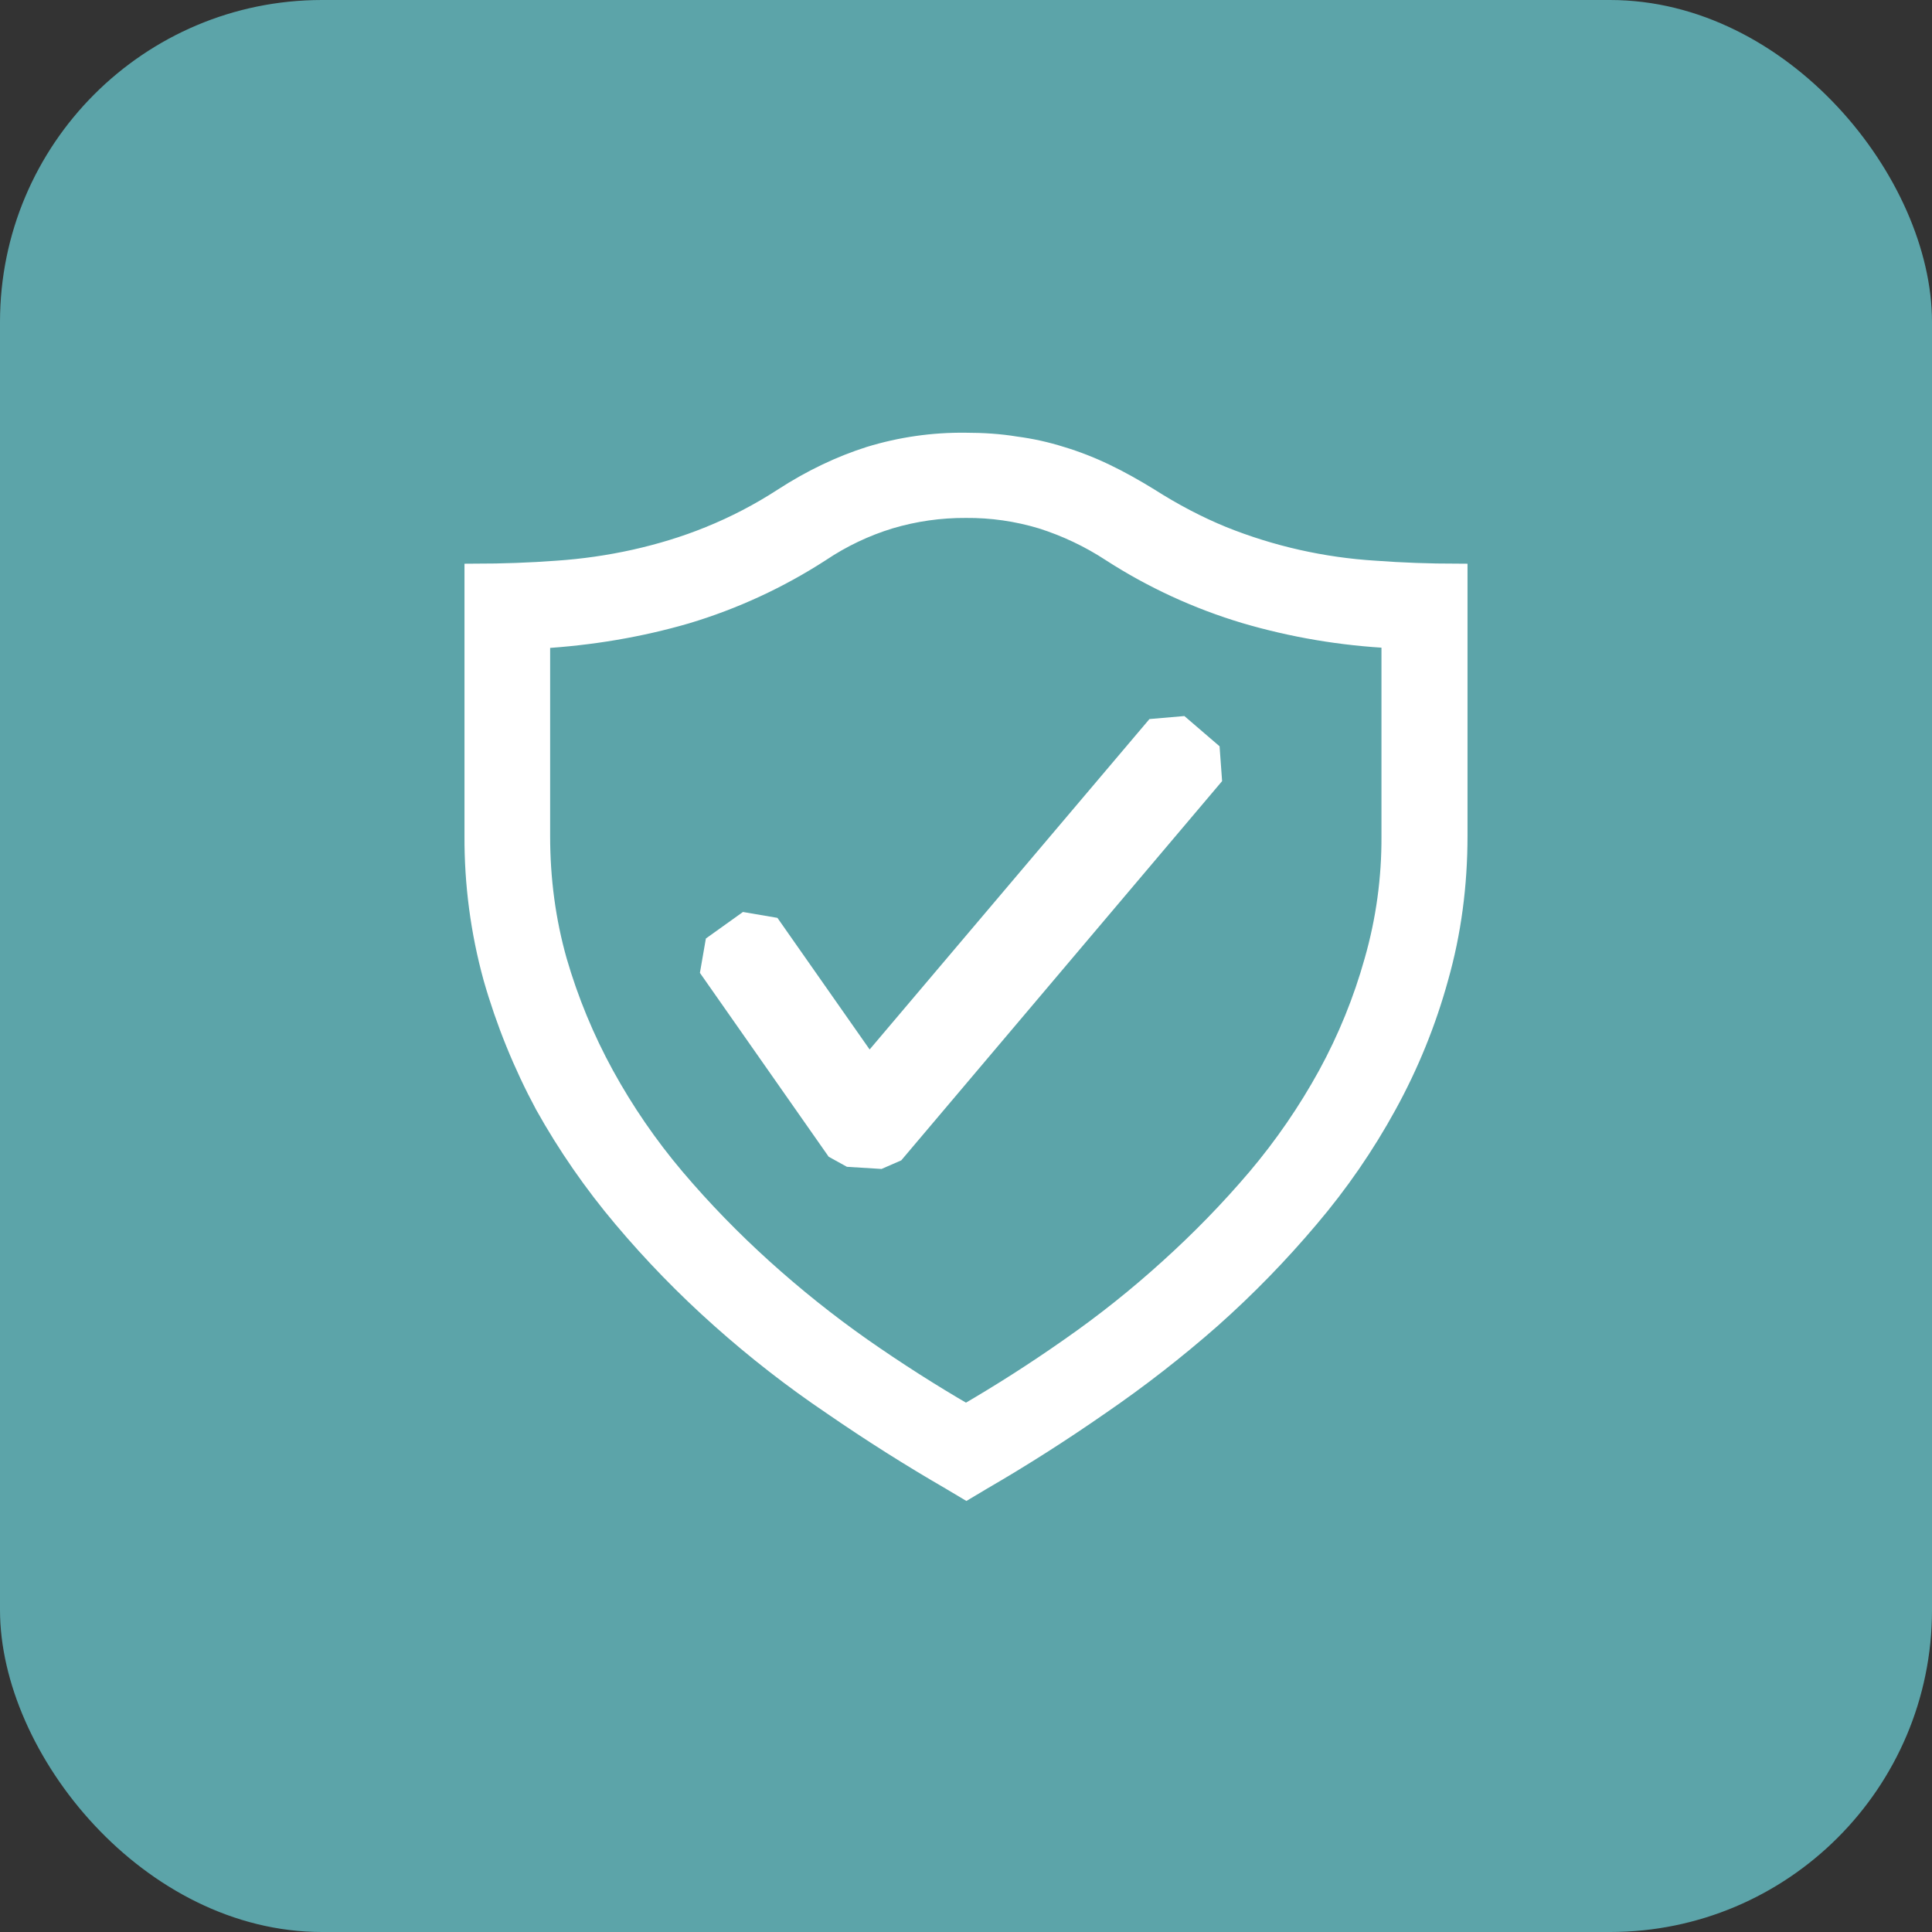
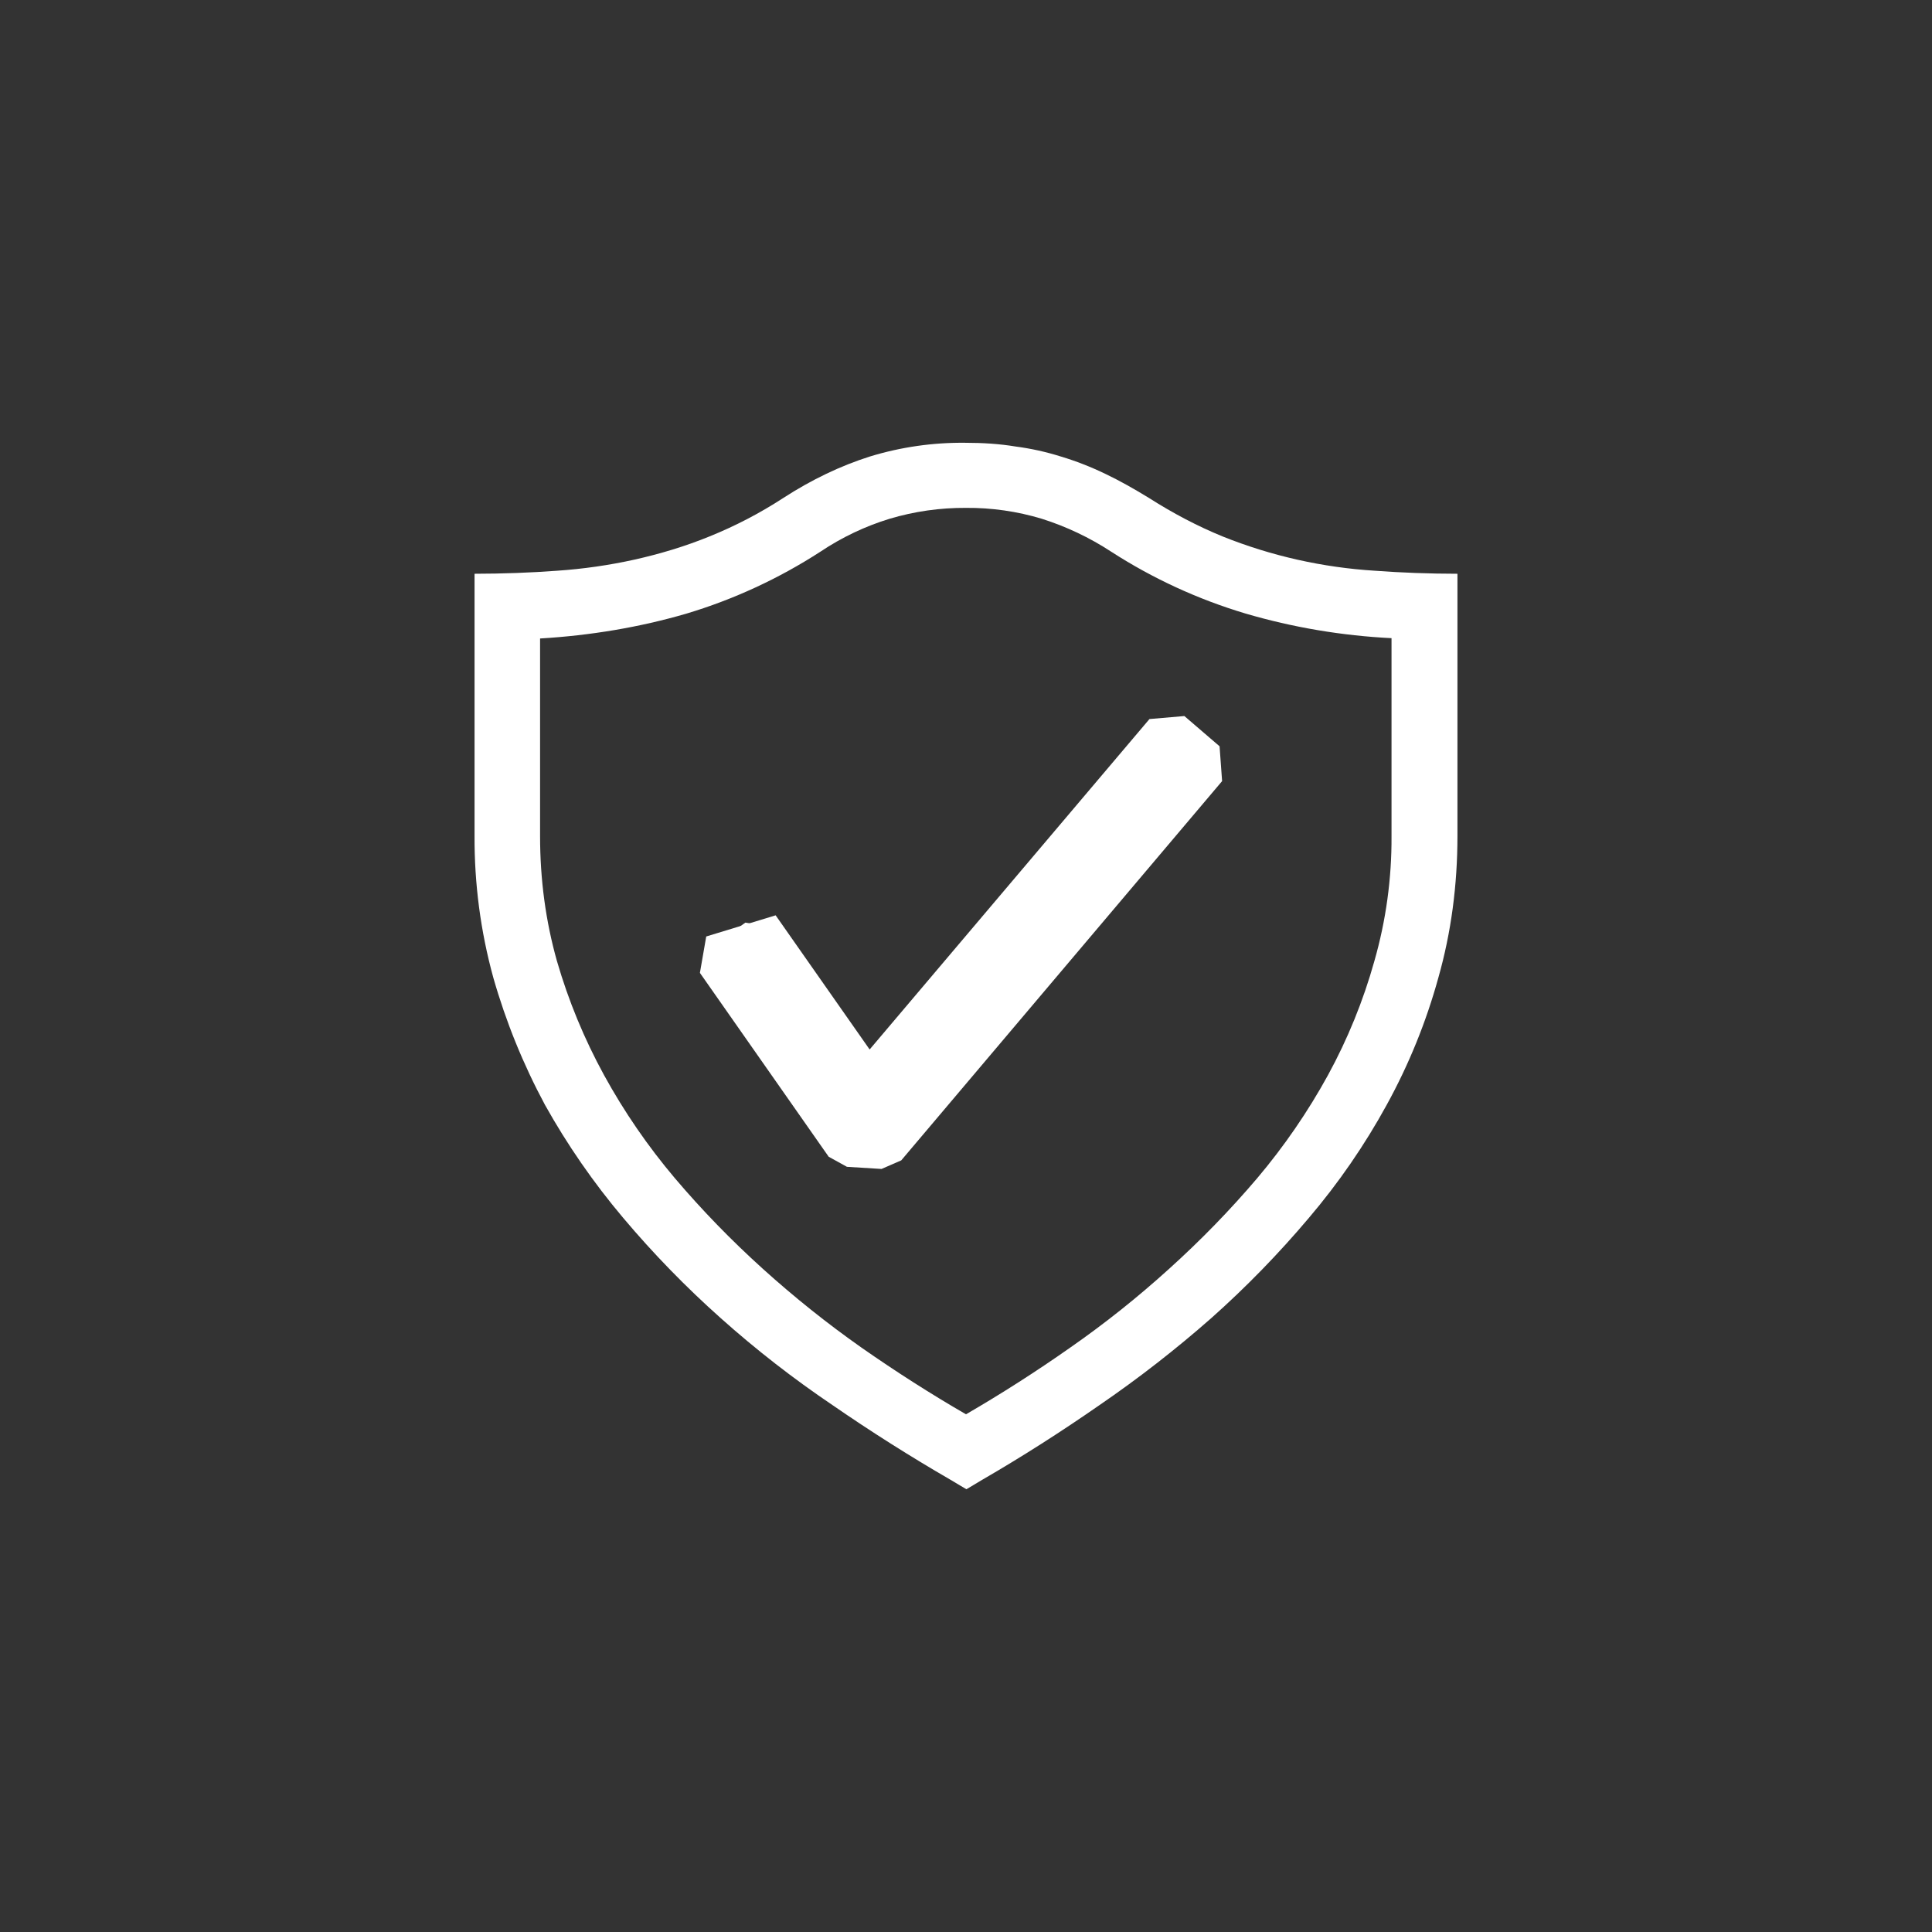
<svg xmlns="http://www.w3.org/2000/svg" width="48" height="48" viewBox="0 0 48 48" fill="none">
  <rect x="0" y="0" width="48" height="48" fill="#333333" stroke="none" />
-   <rect width="48" height="48" rx="8" fill="#5CA4A9" />
  <path d="M23.992 11.001C24.418 11.001 24.838 11.028 25.229 11.093C25.613 11.143 25.993 11.227 26.363 11.344C26.732 11.455 27.097 11.597 27.46 11.772C27.813 11.94 28.176 12.145 28.538 12.367C29.152 12.758 29.756 13.074 30.371 13.326C31.581 13.812 32.862 14.1 34.164 14.18C34.823 14.229 35.504 14.254 36.21 14.255V20.764C36.21 22 36.052 23.175 35.736 24.289C35.433 25.39 35.002 26.451 34.452 27.451C33.905 28.45 33.257 29.39 32.519 30.258C31.77 31.146 30.959 31.979 30.091 32.751C29.211 33.525 28.286 34.245 27.32 34.907C26.352 35.58 25.379 36.2 24.4 36.767L24.01 37L23.619 36.767C22.615 36.186 21.635 35.566 20.68 34.907C19.709 34.252 18.783 33.531 17.909 32.751C17.042 31.979 16.231 31.146 15.483 30.258C14.747 29.386 14.096 28.446 13.54 27.451C13 26.446 12.569 25.386 12.256 24.289C11.94 23.141 11.784 21.955 11.79 20.764V14.255C12.495 14.254 13.178 14.229 13.837 14.18C14.488 14.136 15.134 14.043 15.771 13.902C16.394 13.762 17.017 13.577 17.631 13.326C18.267 13.069 18.877 12.751 19.453 12.377C20.169 11.912 20.895 11.569 21.611 11.342C22.382 11.106 23.185 10.991 23.992 11.001ZM34.572 15.855C33.341 15.794 32.12 15.589 30.937 15.241C29.761 14.889 28.64 14.373 27.608 13.707C27.072 13.356 26.491 13.081 25.881 12.888C25.271 12.704 24.637 12.613 24 12.618C23.358 12.614 22.719 12.705 22.104 12.888C21.493 13.075 20.913 13.351 20.382 13.707C19.348 14.376 18.225 14.895 17.045 15.248C15.892 15.583 14.682 15.788 13.418 15.863V20.773C13.418 21.85 13.557 22.885 13.837 23.877C14.123 24.863 14.516 25.814 15.009 26.714C15.508 27.623 16.097 28.48 16.767 29.272C17.445 30.071 18.169 30.815 18.95 31.521C19.732 32.227 20.55 32.881 21.406 33.483C22.271 34.087 23.135 34.638 24 35.138C24.885 34.624 25.748 34.072 26.586 33.483C27.448 32.883 28.271 32.227 29.049 31.521C29.831 30.815 30.556 30.071 31.235 29.272C31.904 28.48 32.493 27.623 32.992 26.714C33.483 25.815 33.87 24.864 34.146 23.877C34.435 22.868 34.578 21.823 34.572 20.773V15.855Z" fill="white" />
  <path fill-rule="evenodd" clip-rule="evenodd" d="M30.058 18.663L29.342 18.048L28.682 18.105L21.587 26.483L19.17 23.033L18.519 22.922L17.766 23.461L17.653 24.112L20.76 28.548L21.113 28.743L21.857 28.789L22.238 28.623L30.106 19.323L30.058 18.663Z" fill="white" />
-   <path d="M23.992 11.001C24.418 11.001 24.838 11.028 25.229 11.093C25.613 11.143 25.993 11.227 26.363 11.344C26.732 11.455 27.097 11.597 27.46 11.772C27.813 11.94 28.176 12.145 28.538 12.367C29.152 12.758 29.756 13.074 30.371 13.326C31.581 13.812 32.862 14.1 34.164 14.18C34.823 14.229 35.504 14.254 36.21 14.255V20.764C36.21 22 36.052 23.175 35.736 24.289C35.433 25.39 35.002 26.451 34.452 27.451C33.905 28.45 33.257 29.39 32.519 30.258C31.77 31.146 30.959 31.979 30.091 32.751C29.211 33.525 28.286 34.245 27.32 34.907C26.352 35.58 25.379 36.2 24.4 36.767L24.01 37L23.619 36.767C22.615 36.186 21.635 35.566 20.68 34.907C19.709 34.252 18.783 33.531 17.909 32.751C17.042 31.979 16.231 31.146 15.483 30.258C14.747 29.386 14.096 28.446 13.54 27.451C13 26.446 12.569 25.386 12.256 24.289C11.94 23.141 11.784 21.955 11.79 20.764V14.255C12.495 14.254 13.178 14.229 13.837 14.18C14.488 14.136 15.134 14.043 15.771 13.902C16.394 13.762 17.017 13.577 17.631 13.326C18.267 13.069 18.877 12.751 19.453 12.377C20.169 11.912 20.895 11.569 21.611 11.342C22.382 11.106 23.185 10.991 23.992 11.001ZM34.572 15.855C33.341 15.794 32.12 15.589 30.937 15.241C29.761 14.889 28.64 14.373 27.608 13.707C27.072 13.356 26.491 13.081 25.881 12.888C25.271 12.704 24.637 12.613 24 12.618C23.358 12.614 22.719 12.705 22.104 12.888C21.493 13.075 20.913 13.351 20.382 13.707C19.348 14.376 18.225 14.895 17.045 15.248C15.892 15.583 14.682 15.788 13.418 15.863V20.773C13.418 21.85 13.557 22.885 13.837 23.877C14.123 24.863 14.516 25.814 15.009 26.714C15.508 27.623 16.097 28.48 16.767 29.272C17.445 30.071 18.169 30.815 18.95 31.521C19.732 32.227 20.55 32.881 21.406 33.483C22.271 34.087 23.135 34.638 24 35.138C24.885 34.624 25.748 34.072 26.586 33.483C27.448 32.883 28.271 32.227 29.049 31.521C29.831 30.815 30.556 30.071 31.235 29.272C31.904 28.48 32.493 27.623 32.992 26.714C33.483 25.815 33.87 24.864 34.146 23.877C34.435 22.868 34.578 21.823 34.572 20.773V15.855Z" stroke="white" stroke-width="0.5" />
-   <path fill-rule="evenodd" clip-rule="evenodd" d="M30.058 18.663L29.342 18.048L28.682 18.105L21.587 26.483L19.17 23.033L18.519 22.922L17.766 23.461L17.653 24.112L20.76 28.548L21.113 28.743L21.857 28.789L22.238 28.623L30.106 19.323L30.058 18.663Z" stroke="white" stroke-width="0.5" />
+   <path fill-rule="evenodd" clip-rule="evenodd" d="M30.058 18.663L29.342 18.048L28.682 18.105L21.587 26.483L19.17 23.033L17.766 23.461L17.653 24.112L20.76 28.548L21.113 28.743L21.857 28.789L22.238 28.623L30.106 19.323L30.058 18.663Z" stroke="white" stroke-width="0.5" />
</svg>